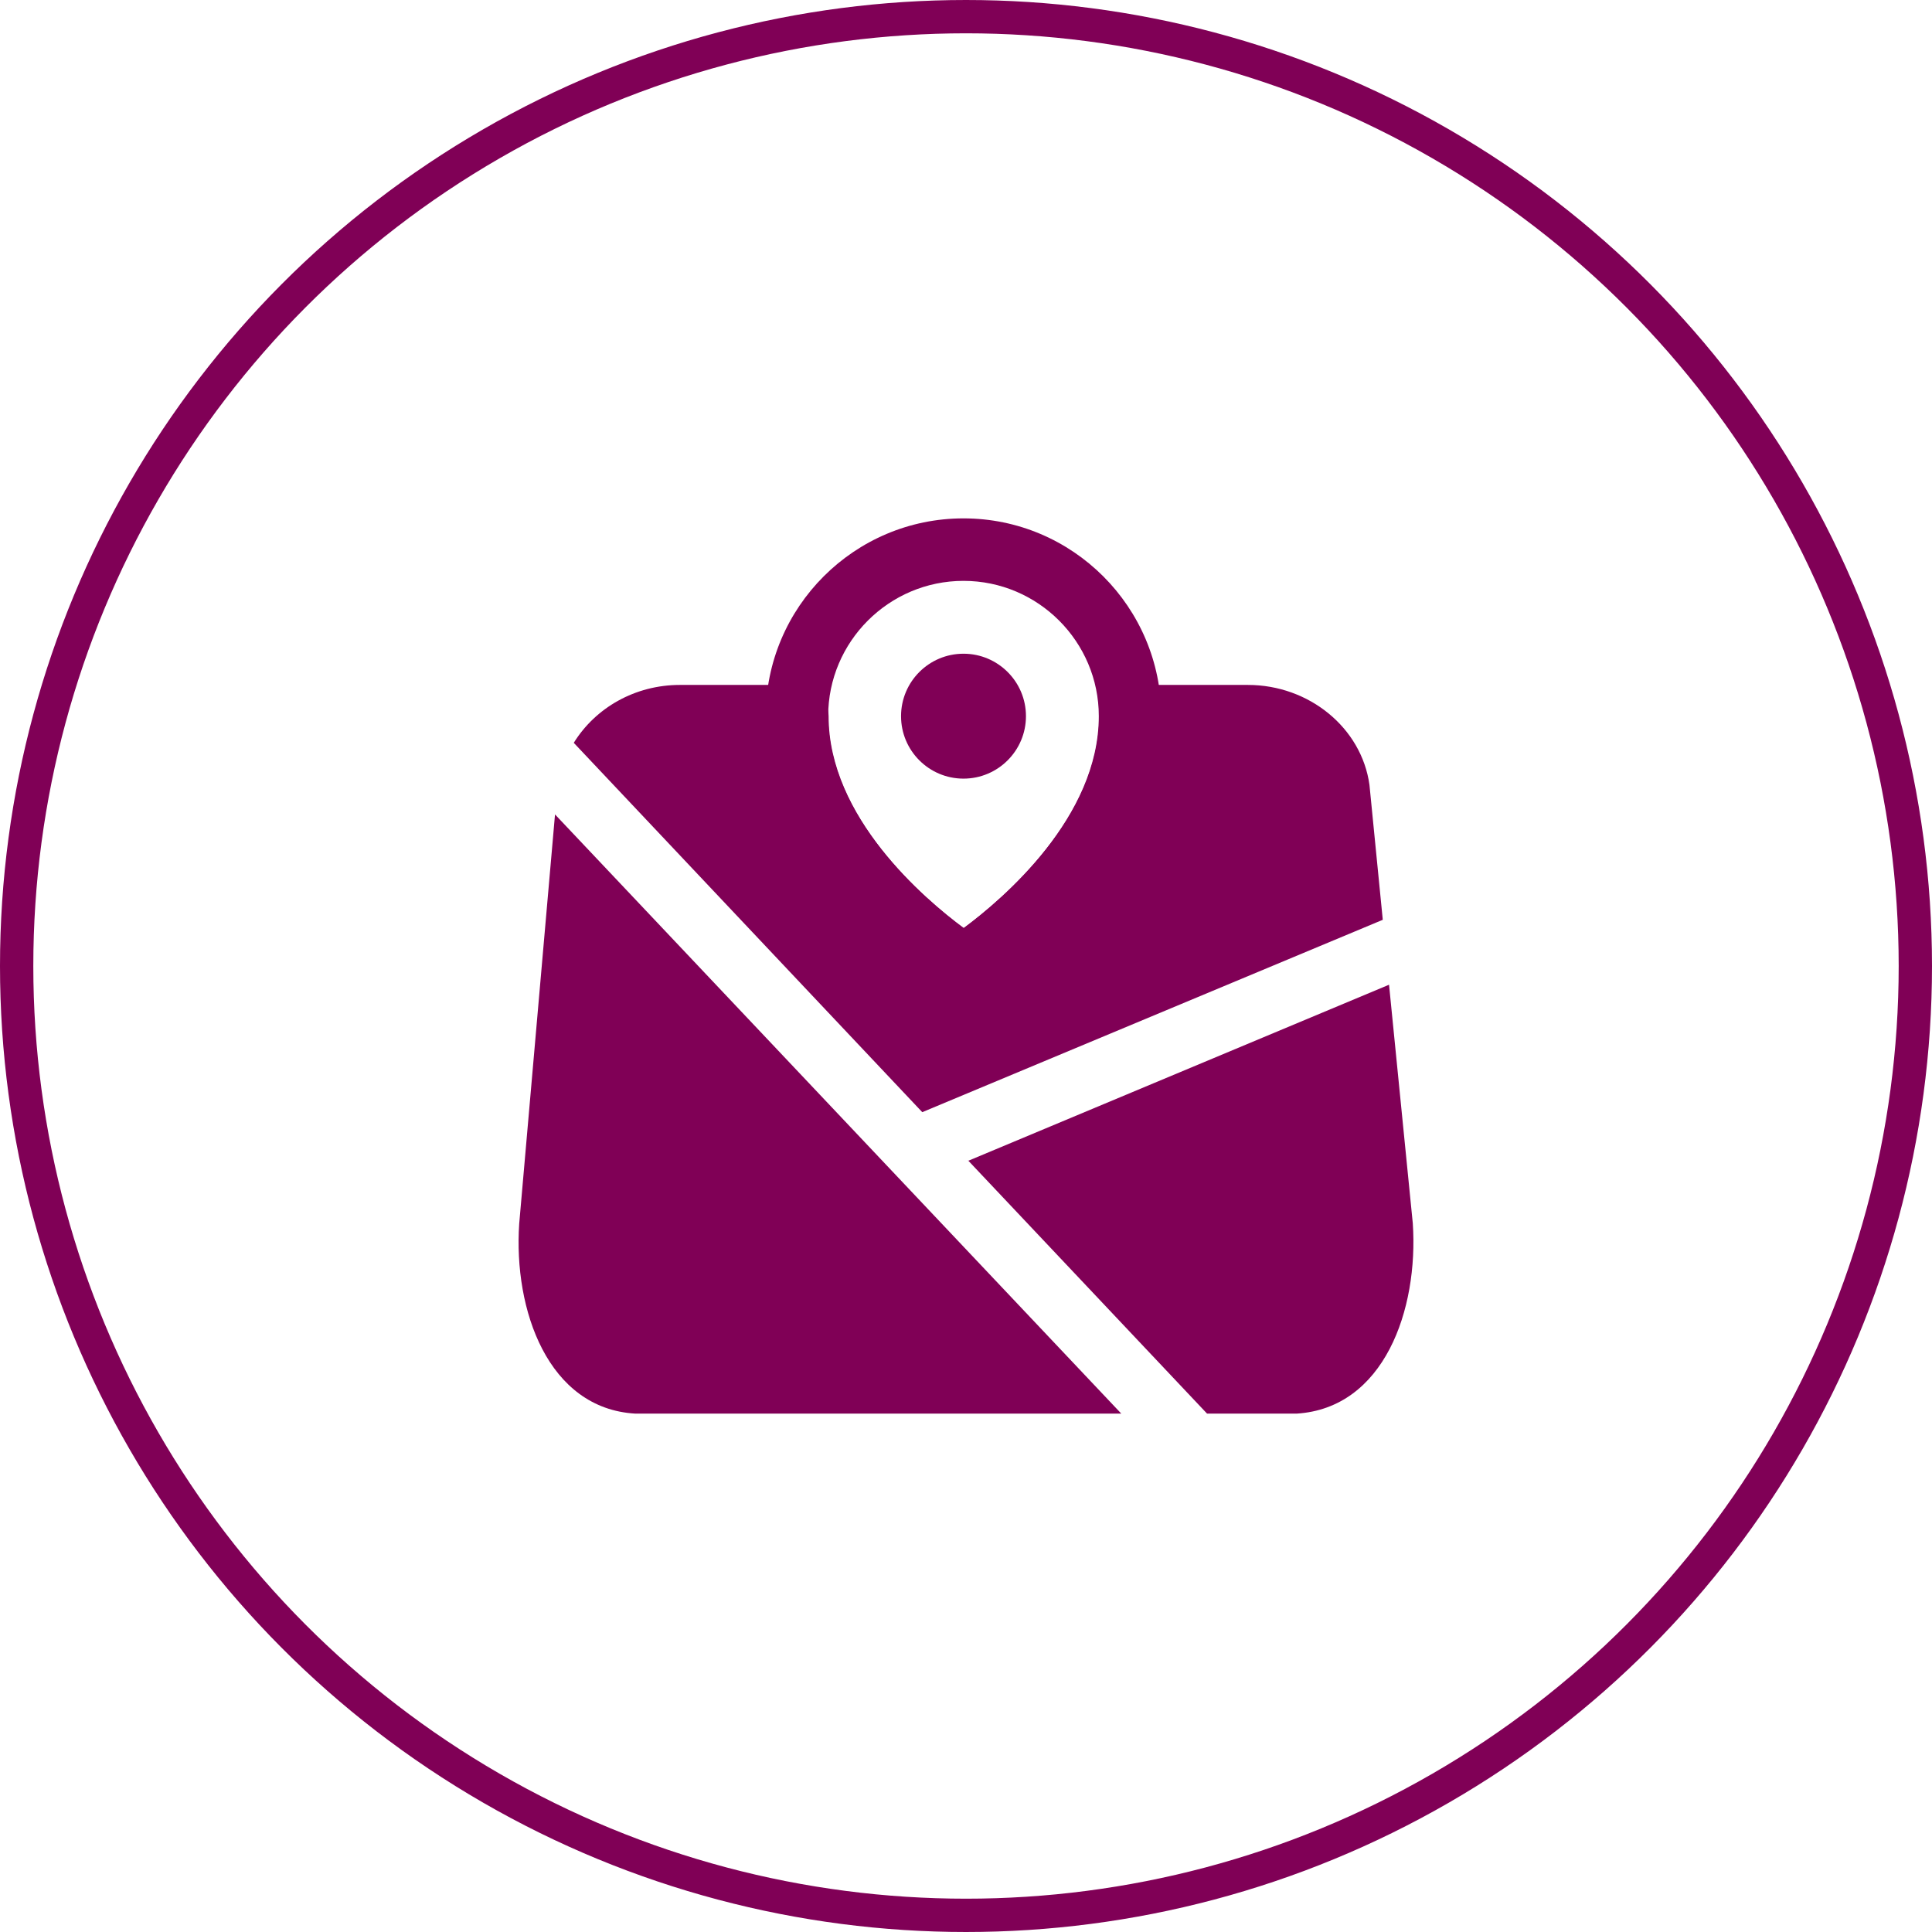
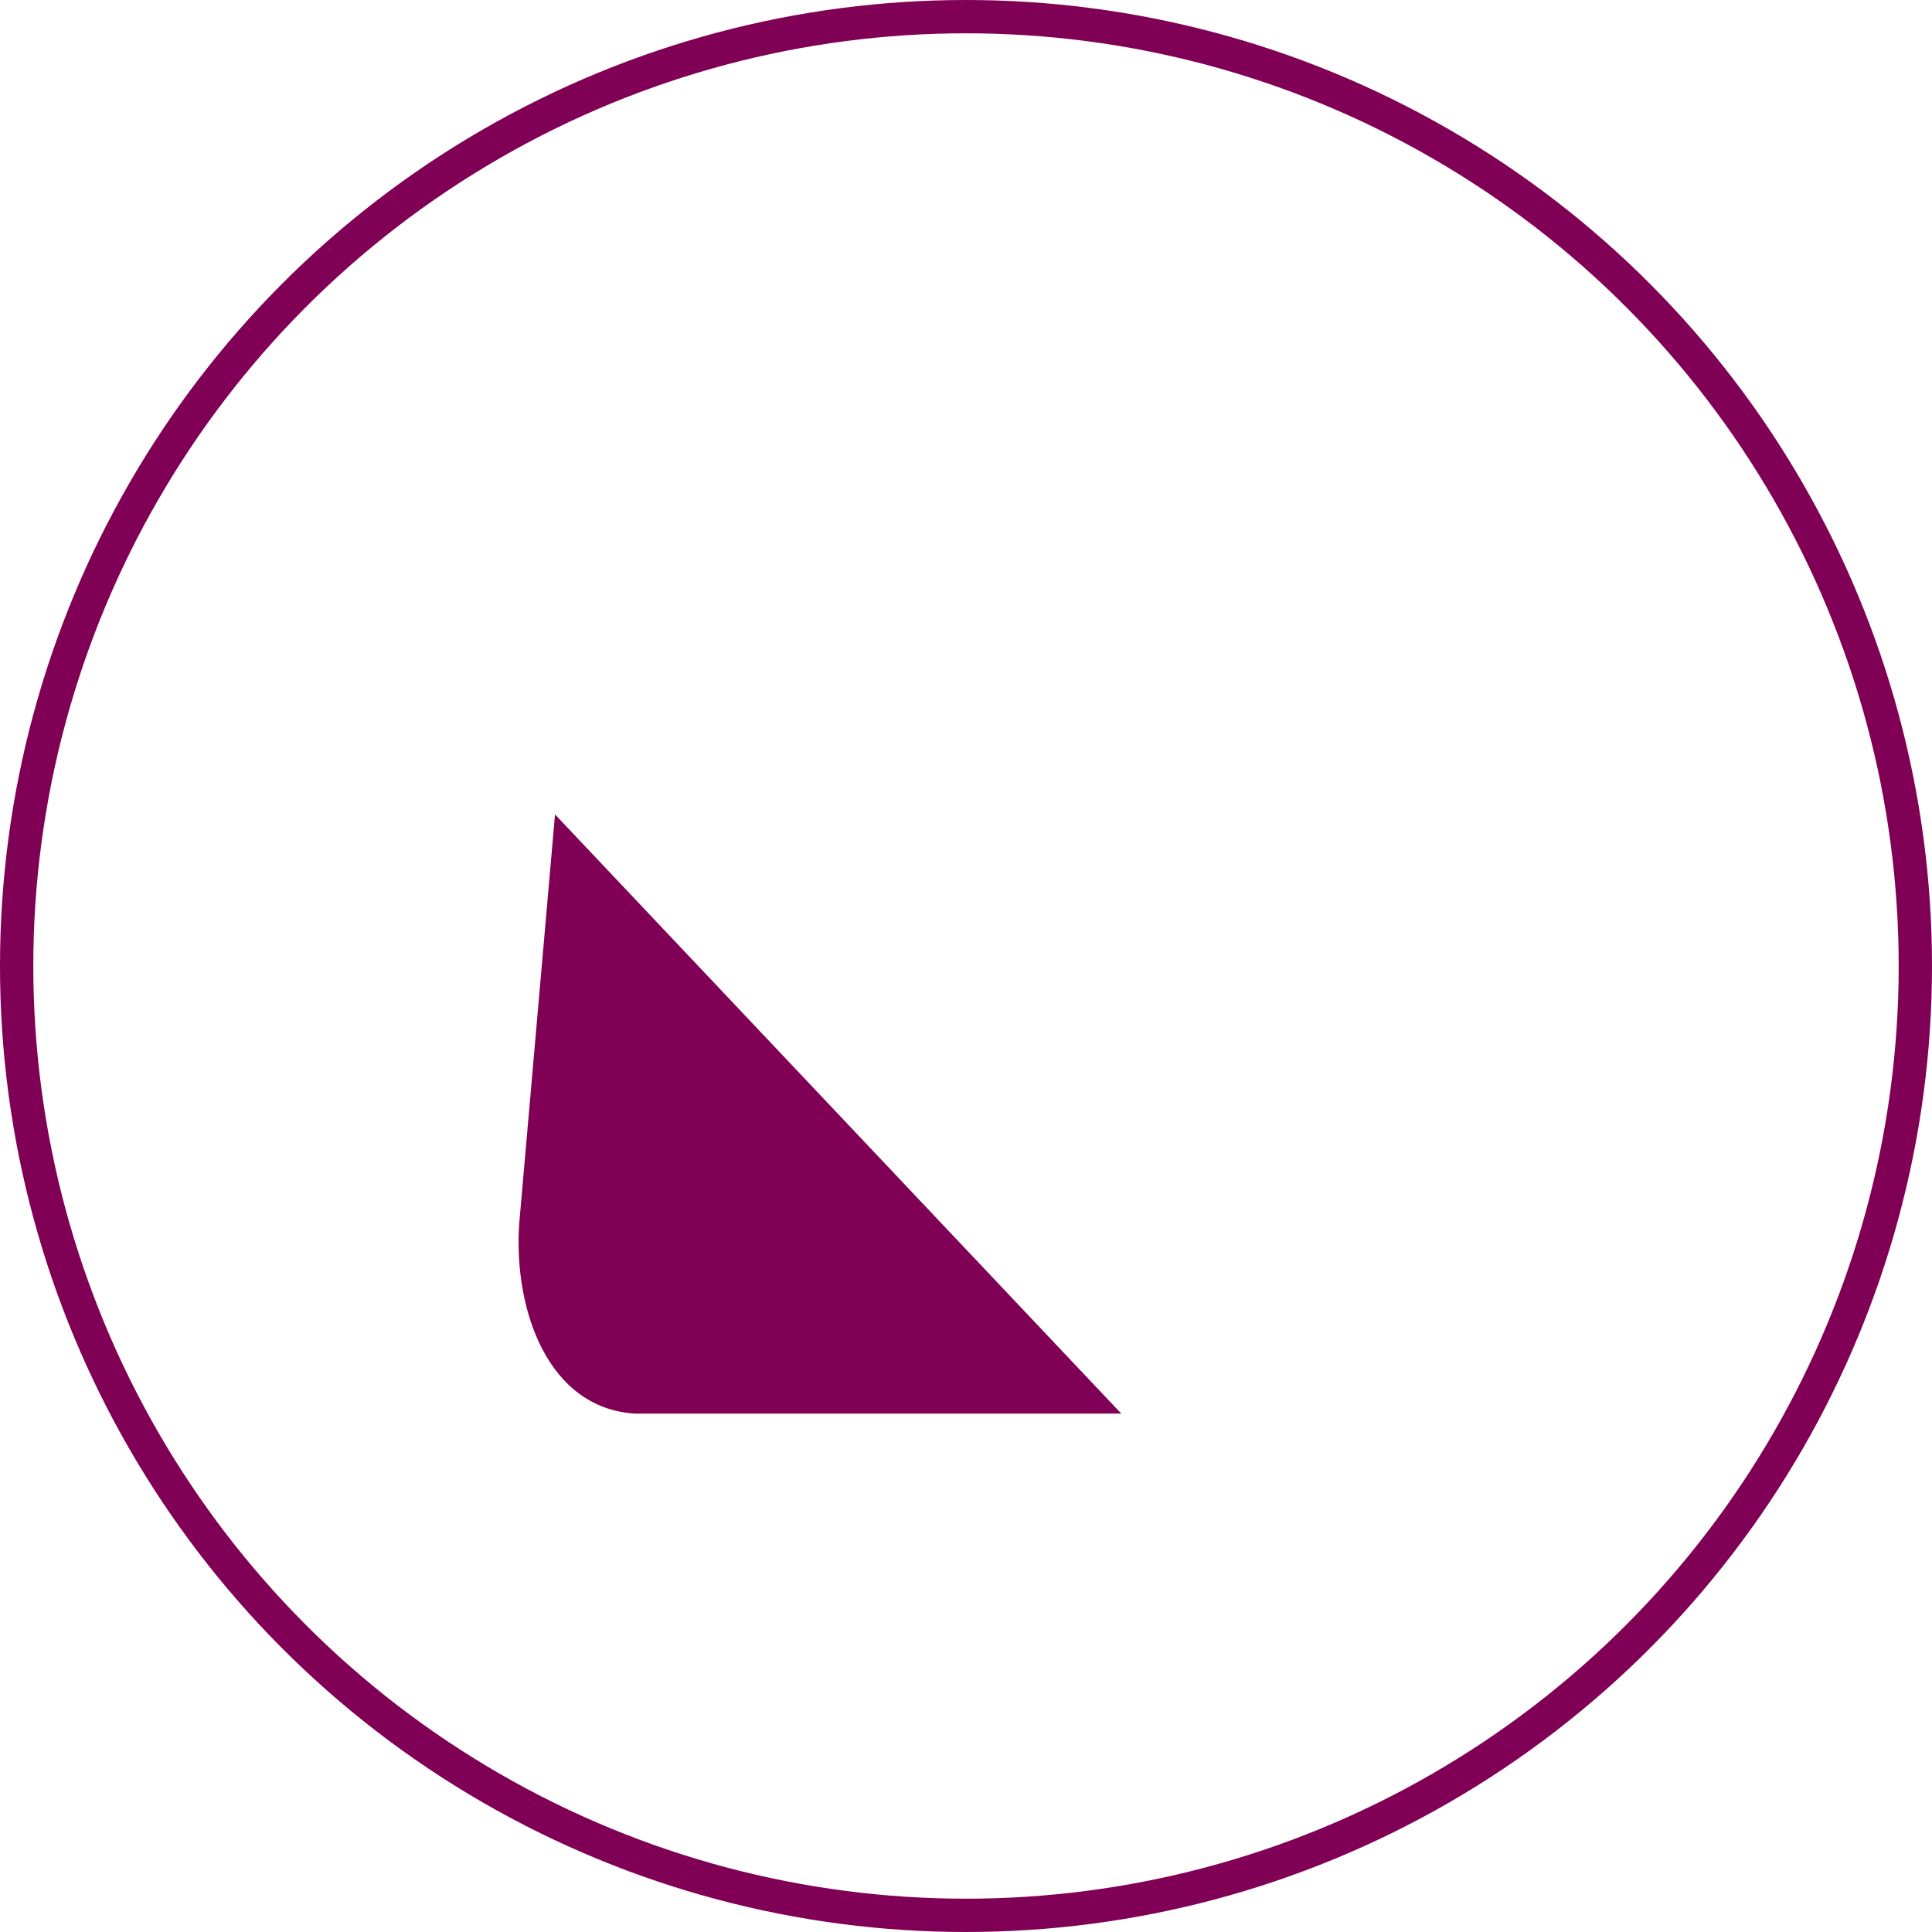
<svg xmlns="http://www.w3.org/2000/svg" width="58" height="58" viewBox="0 0 58 58" fill="none">
  <circle cx="29" cy="29" r="28.5" stroke="#800056" />
-   <path d="M28.925 29.938C28.75 29.938 28.575 29.887 28.425 29.8C28.2 29.663 22.987 26.35 22.987 21.5C22.987 18.225 25.65 15.562 28.925 15.562C32.2 15.562 34.862 18.225 34.862 21.5C34.862 26.337 29.65 29.663 29.425 29.8C29.275 29.9 29.1 29.938 28.925 29.938ZM28.925 17.438C26.687 17.438 24.862 19.262 24.862 21.5C24.862 24.525 27.737 26.975 28.925 27.863C30.112 26.988 32.987 24.538 32.987 21.5C32.987 19.262 31.162 17.438 28.925 17.438Z" fill="#800056" />
-   <path d="M28.925 23.375C29.96 23.375 30.8 22.535 30.8 21.5C30.8 20.465 29.96 19.625 28.925 19.625C27.889 19.625 27.05 20.465 27.05 21.5C27.05 22.535 27.889 23.375 28.925 23.375Z" fill="#800056" />
-   <path d="M27.687 33.388L41.512 27.613L41.112 23.562C40.875 21.85 39.3 20.562 37.462 20.562H33.937C33.425 20.562 33 20.988 33 21.5C33 24.525 30.125 26.975 28.937 27.863C27.75 26.988 24.875 24.538 24.875 21.5C24.875 20.988 24.45 20.562 23.937 20.562H20.412C19.062 20.562 17.875 21.25 17.225 22.3L27.687 33.388Z" fill="#800056" />
-   <path d="M29.062 34.837L36.237 42.438H38.925C41.55 42.275 42.587 39.325 42.413 36.725L41.7 29.562L29.062 34.85V34.837Z" fill="#800056" />
  <path d="M16.662 24.45L15.587 36.737C15.412 39.325 16.45 42.288 19.075 42.438H33.662L16.662 24.45Z" fill="#800056" />
</svg>